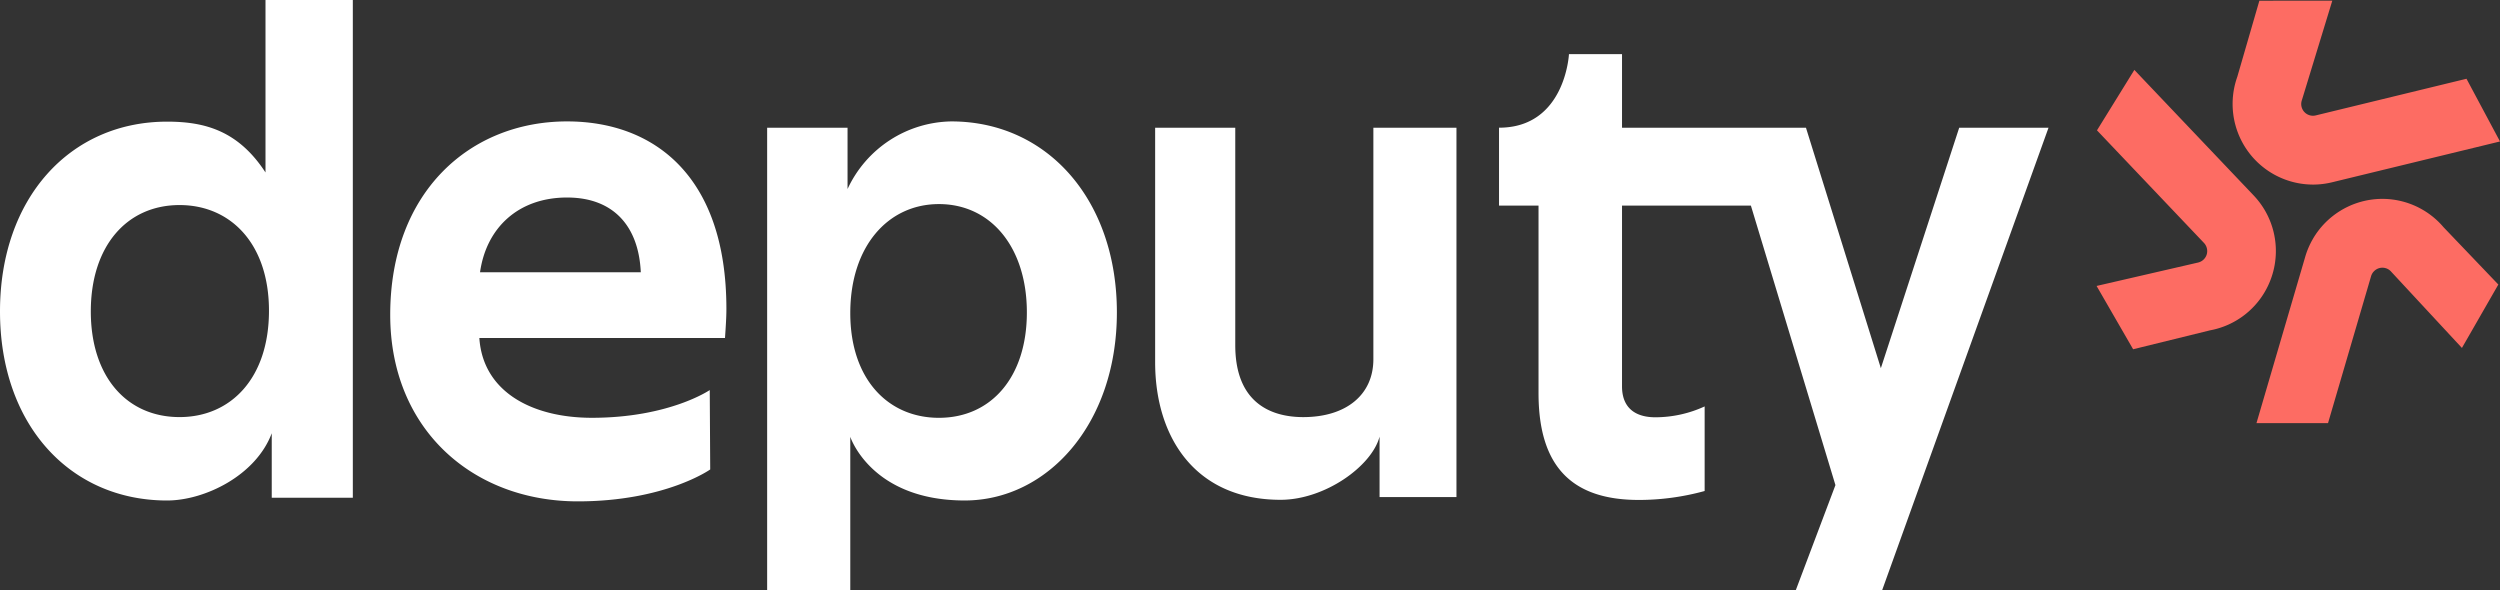
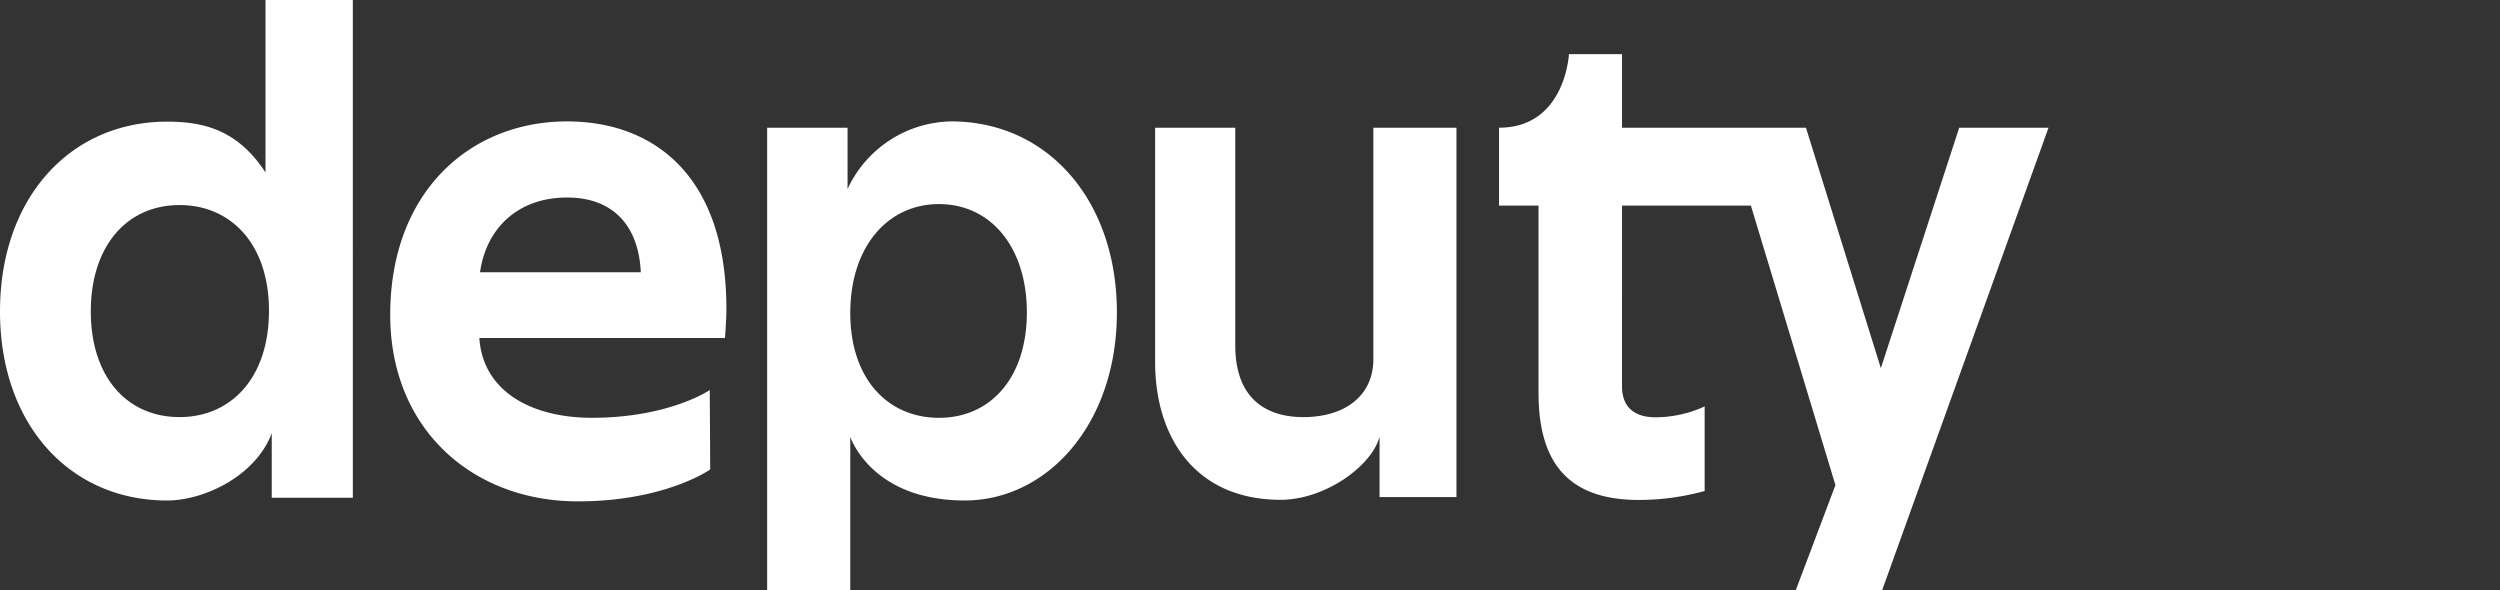
<svg xmlns="http://www.w3.org/2000/svg" width="161" height="38" fill="none">
  <rect width="100%" height="100%" fill="#333333" stroke="none" />
  <path fill="#fff" d="M61.263 7.819a7.48 7.48 0 0 0-3.965 1.213 7.51 7.51 0 0 0-2.716 3.141V8.226h-5.178V38h5.354v-9.87s1.334 4.101 7.371 4.101c5.286 0 9.798-4.88 9.798-12.114 0-7.232-4.47-12.298-10.664-12.298Zm-.797 19.088c-3.274 0-5.708-2.486-5.708-6.745 0-4.304 2.434-7.019 5.708-7.019 3.363 0 5.664 2.804 5.664 6.974 0 4.172-2.3 6.79-5.664 6.79ZM17.098 0v11.106C15.333 8.4 13.17 7.834 10.759 7.834 4.51 7.834 0 12.758 0 20.055s4.509 12.177 10.76 12.177c2.41 0 5.712-1.597 6.74-4.33v4.15h5.222V0h-5.624Zm-5.536 26.86c-3.393 0-5.714-2.597-5.714-6.805s2.321-6.849 5.714-6.849c3.304 0 5.76 2.507 5.76 6.804 0 4.343-2.456 6.85-5.76 6.85ZM88.445 23.135c0 2.307-1.776 3.727-4.514 3.727-2.124 0-4.38-.951-4.38-4.632V8.226h-5.16v15.103c0 4.837 2.588 8.858 8.08 8.858 2.856 0 5.876-2.17 6.373-4.069v3.891h4.952V8.226h-5.351v14.909ZM101.041 3.485s-.233 4.739-4.504 4.739v5.016h2.544v12.08c0 4.792 2.212 6.877 6.46 6.877a16.03 16.03 0 0 0 4.238-.576v-5.448a7.61 7.61 0 0 1-3.176.7c-1.15 0-2.145-.488-2.145-1.997V13.24h8.299l5.445 18.001-2.55 6.758h5.561l10.711-29.773h-5.752l-5.045 15.486-4.823-15.486h-11.846V3.485h-3.417ZM30.915 17.534h10.352c-.136-2.979-1.767-4.814-4.75-4.814-3.117 0-5.196 1.931-5.603 4.814Zm6.292 14.754c-6.733 0-12.077-4.616-12.077-12.015 0-7.928 5.152-12.454 11.388-12.454 5.559 0 10.262 3.468 10.262 12.07 0 .576-.045 1.204-.09 1.877H30.87c.226 3.459 3.388 5.14 7.246 5.14 4.985 0 7.592-1.786 7.592-1.786l.03 5.113s-2.892 2.055-8.53 2.055" />
-   <path fill="#FD6C63" d="m148.966 15.358-.024.043a5.198 5.198 0 0 0-.485 1.134l-3.14 10.713h4.608l2.773-9.463a.767.767 0 0 1 .569-.528.753.753 0 0 1 .734.25l4.547 4.9 2.345-4.083-3.522-3.684a5.177 5.177 0 0 0-4.387-1.814 5.187 5.187 0 0 0-4.018 2.532ZM145.898 13.617a5.208 5.208 0 0 0-.762-1.03l-7.684-8.085-2.407 3.892 6.891 7.251a.767.767 0 0 1 .172.758.764.764 0 0 1-.584.512l-6.504 1.5 2.353 4.077 4.943-1.216a5.172 5.172 0 0 0 3.759-2.904 5.198 5.198 0 0 0-.177-4.755ZM148.906 11.887h.048c.412 0 .822-.049 1.222-.146L161 9.11l-2.158-4.038-9.707 2.36a.755.755 0 0 1-.89-.993l1.956-6.398-4.698.005-1.421 4.9a5.207 5.207 0 0 0 .628 4.717 5.182 5.182 0 0 0 4.196 2.223" />
</svg>